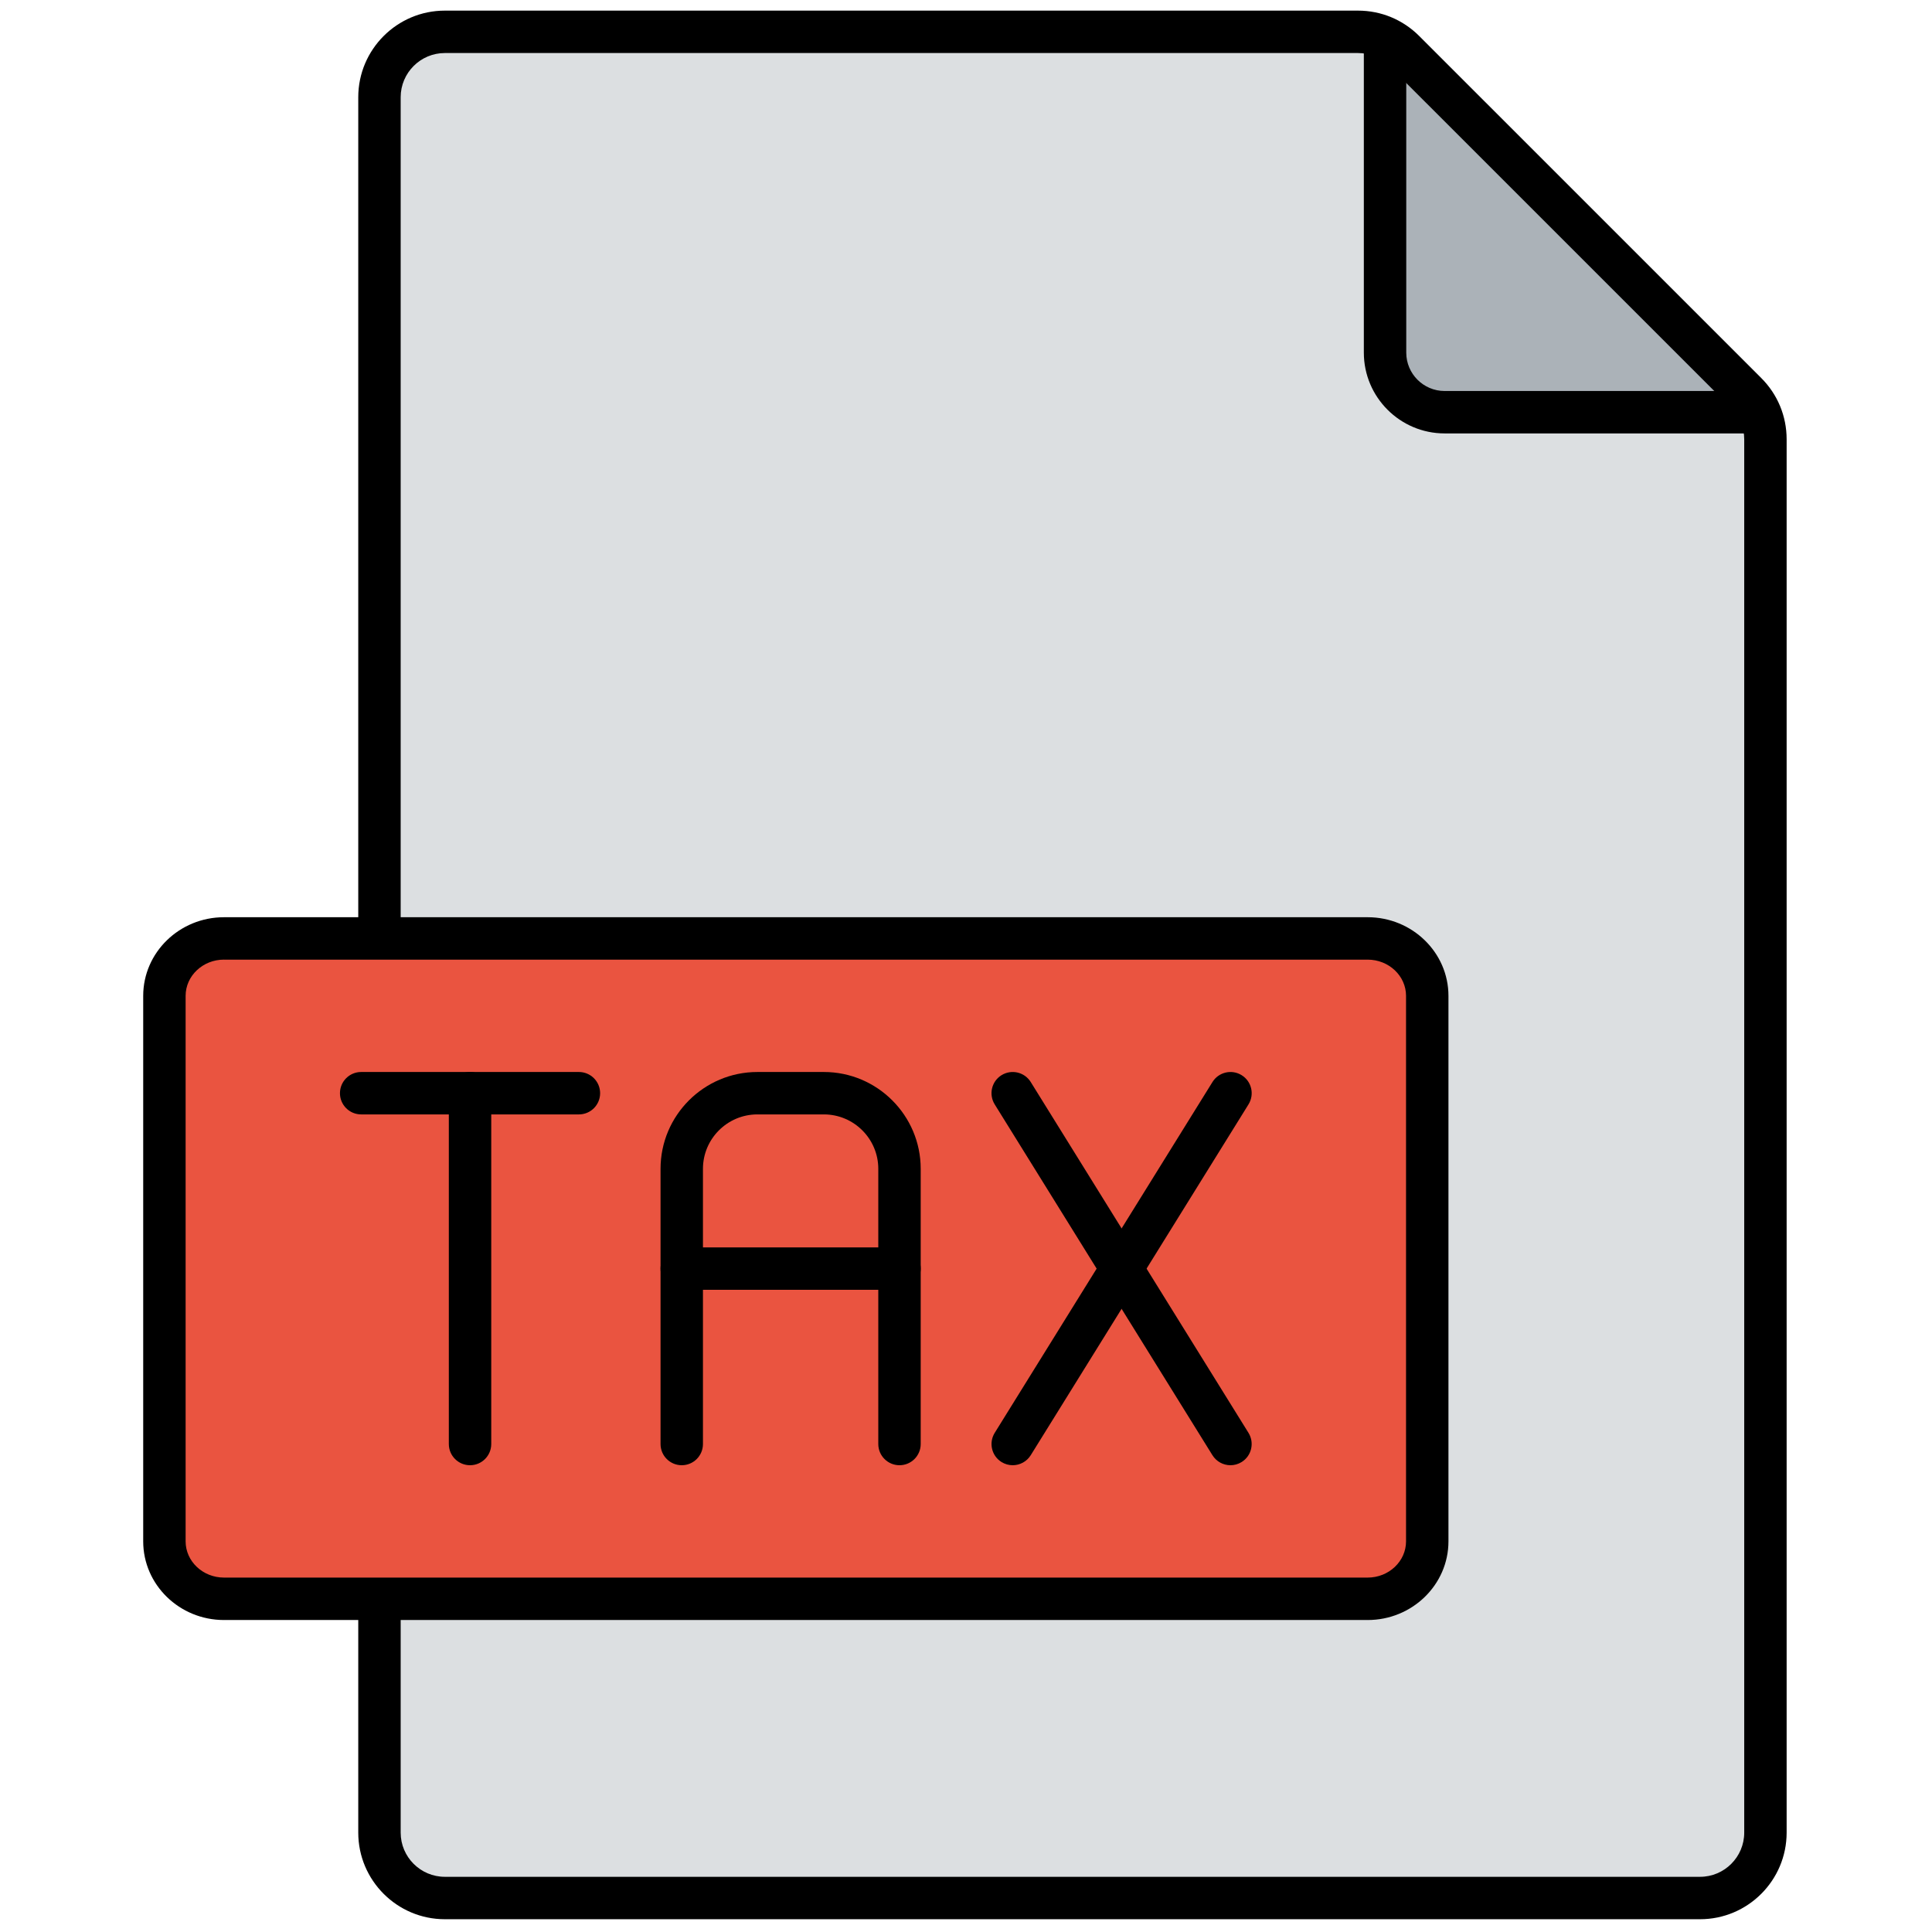
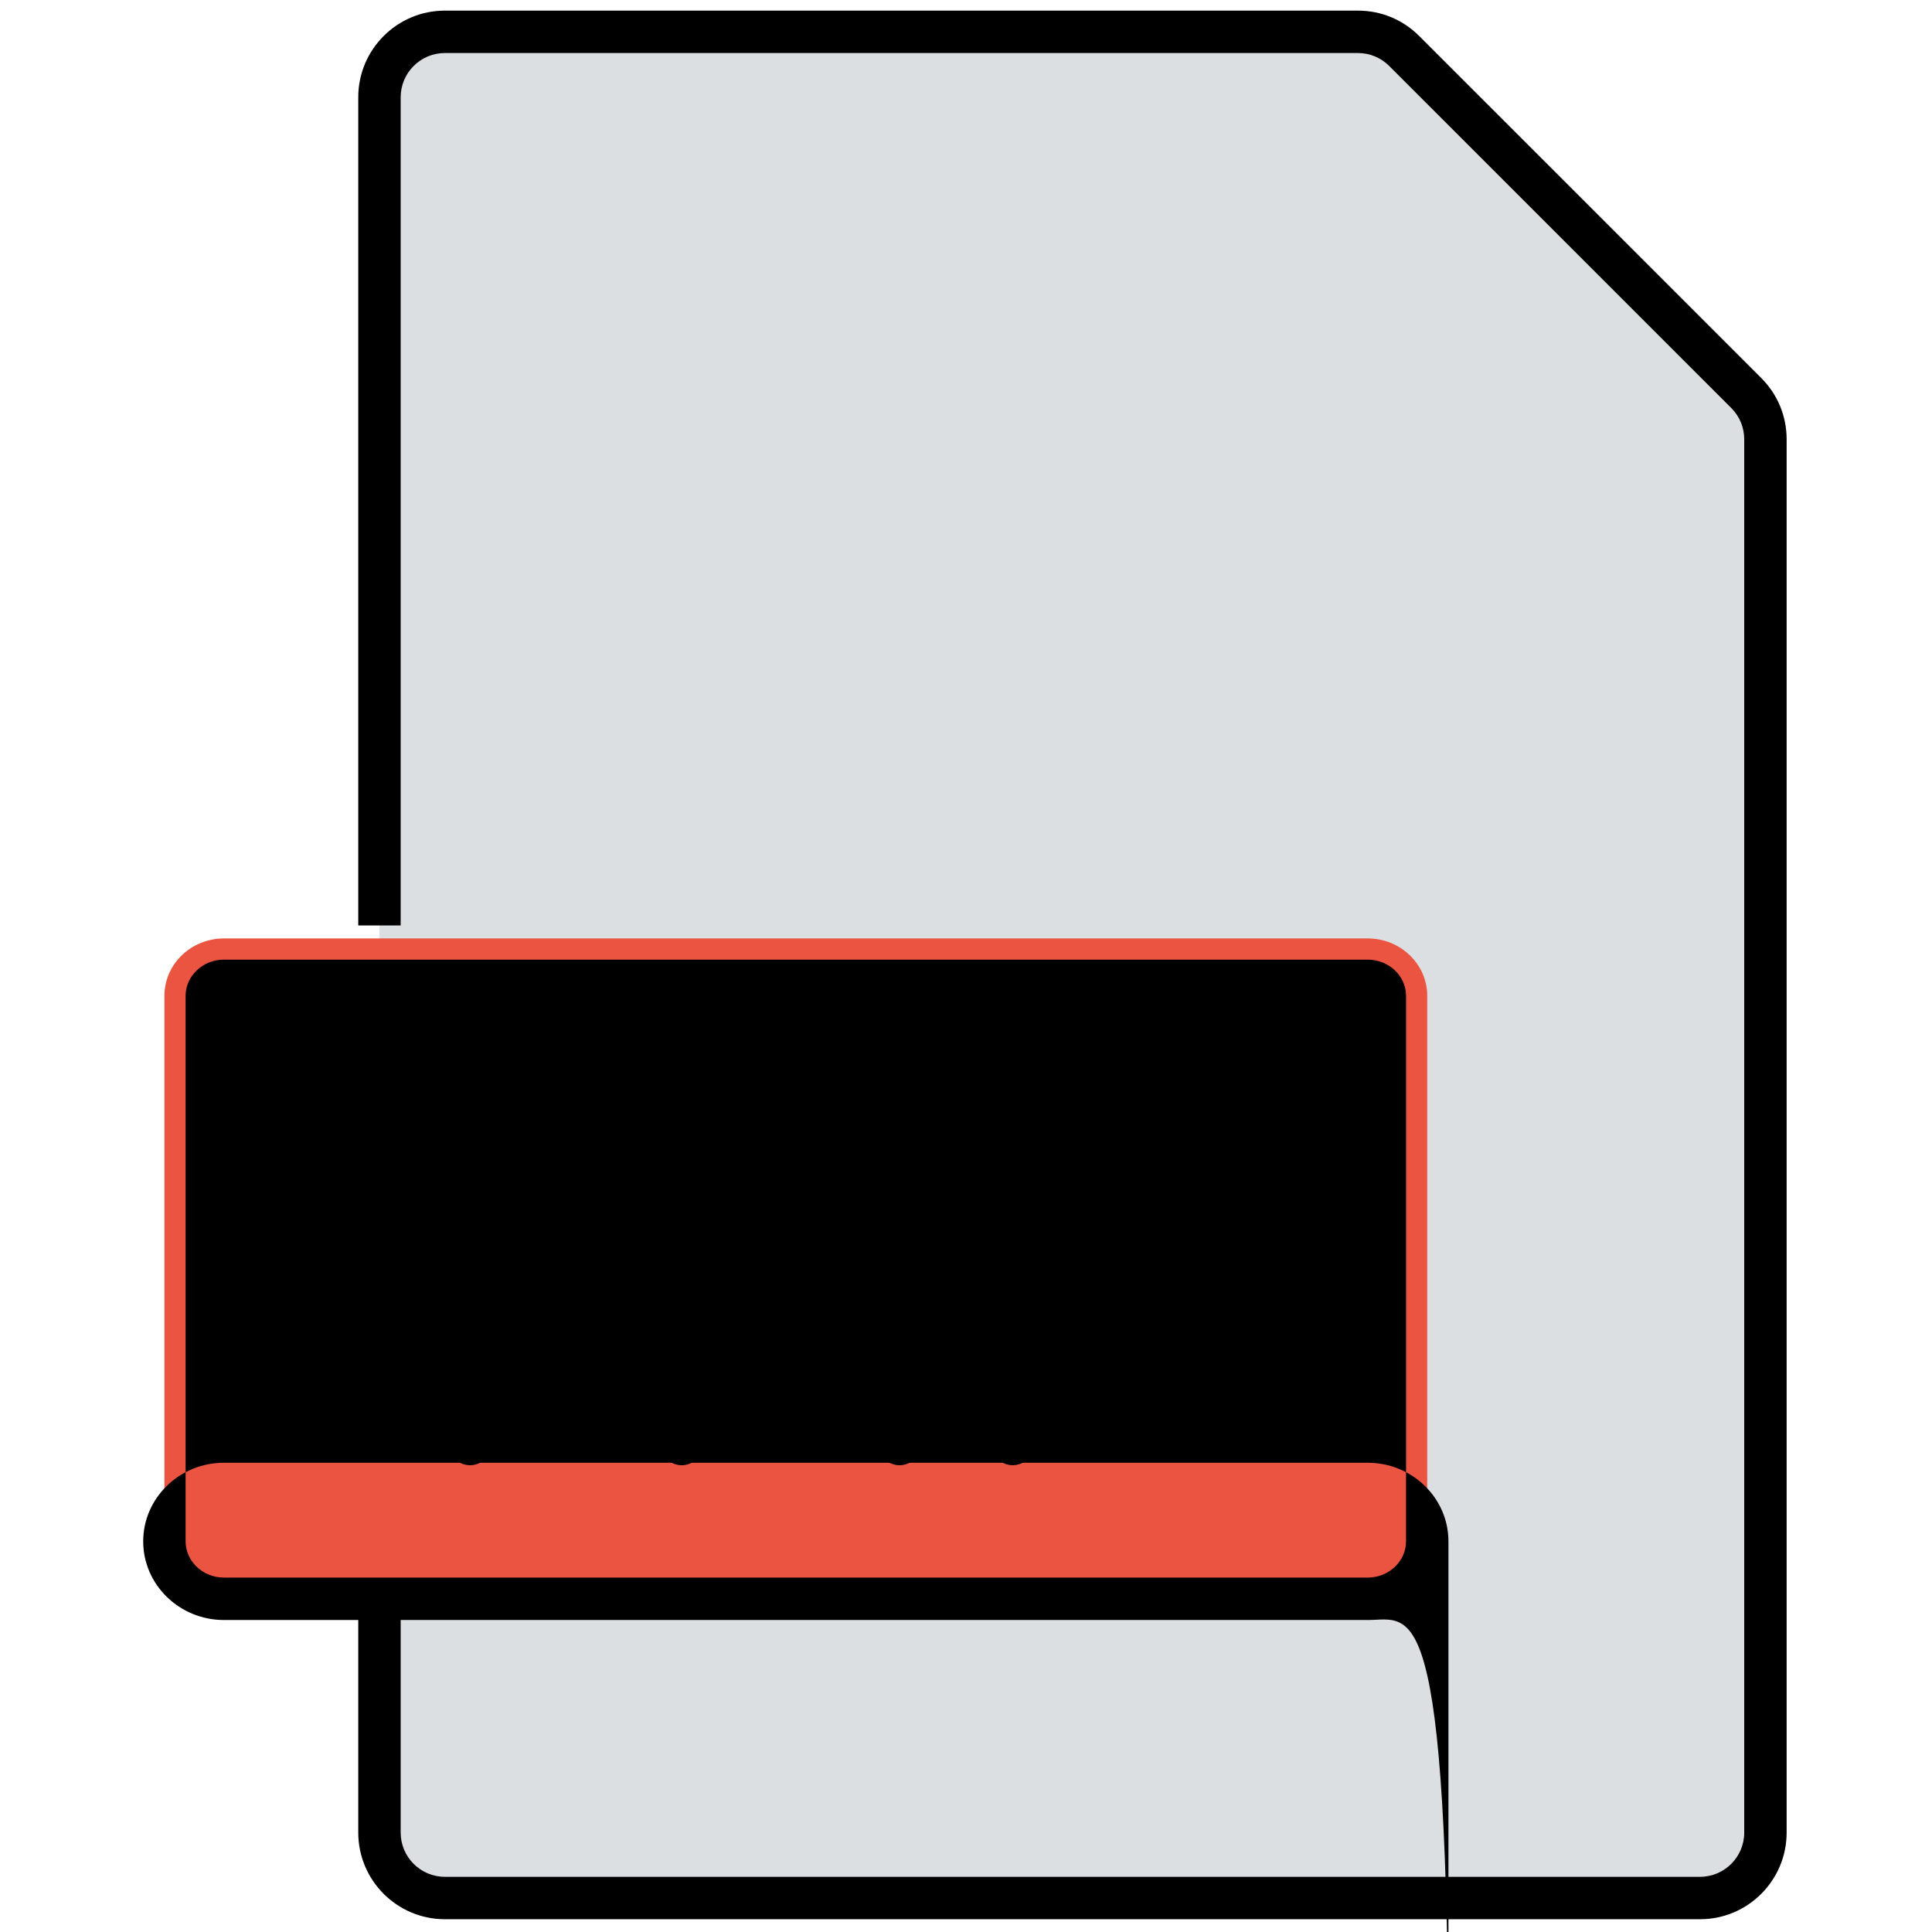
<svg xmlns="http://www.w3.org/2000/svg" width="256" height="256" viewBox="0 0 256 256" xml:space="preserve">
  <defs />
  <g style="stroke: none; stroke-width: 0; stroke-dasharray: none; stroke-linecap: butt; stroke-linejoin: miter; stroke-miterlimit: 10; fill: none; fill-rule: nonzero; opacity: 1;" transform="translate(1.407 1.407) scale(2.81 2.81)">
    <path d="M 17.393 43.139 V 4.083 C 17.393 2.38 18.774 1 20.476 1 h 43.058 c 0.818 0 1.602 0.325 2.18 0.903 l 16.131 16.131 c 0.578 0.578 0.903 1.362 0.903 2.18 v 65.703 c 0 1.703 -1.38 3.083 -3.083 3.083 H 20.476 c -1.703 0 -3.083 -1.38 -3.083 -3.083 V 74.279" style="stroke: none; stroke-width: 1; stroke-dasharray: none; stroke-linecap: butt; stroke-linejoin: miter; stroke-miterlimit: 10; fill: rgb(220,223,225); fill-rule: nonzero; opacity: 1;" transform=" matrix(1 0 0 1 0 0) " stroke-linecap="round" />
    <path d="M 7.252 72.182 c 0 1.496 1.258 2.708 2.809 2.708 h 53.93 c 1.551 0 2.809 -1.212 2.809 -2.708 V 46.459 c 0 -1.496 -1.258 -2.708 -2.809 -2.708 h -53.93 c -1.551 0 -2.809 1.212 -2.809 2.708 V 72.182 z" style="stroke: none; stroke-width: 1; stroke-dasharray: none; stroke-linecap: butt; stroke-linejoin: miter; stroke-miterlimit: 10; fill: rgb(234,84,64); fill-rule: nonzero; opacity: 1;" transform=" matrix(1 0 0 1 0 0) " stroke-linecap="round" />
-     <path d="M 82.748 18.937 H 67.62 c -1.551 0 -2.809 -1.258 -2.809 -2.809 V 1" style="stroke: none; stroke-width: 1; stroke-dasharray: none; stroke-linecap: butt; stroke-linejoin: miter; stroke-miterlimit: 10; fill: rgb(171,178,184); fill-rule: nonzero; opacity: 1;" transform=" matrix(1 0 0 1 0 0) " stroke-linecap="round" />
-     <path d="M 82.748 19.937 H 67.62 c -2.1 0 -3.809 -1.709 -3.809 -3.809 V 1 h 2 v 15.128 c 0 0.998 0.812 1.809 1.809 1.809 h 15.128 V 19.937 z" style="stroke: none; stroke-width: 1; stroke-dasharray: none; stroke-linecap: butt; stroke-linejoin: miter; stroke-miterlimit: 10; fill: rgb(0,0,0); fill-rule: nonzero; opacity: 1;" transform=" matrix(1 0 0 1 0 0) " stroke-linecap="round" />
    <path d="M 79.665 90 H 20.476 c -2.251 0 -4.083 -1.832 -4.083 -4.083 V 74.278 h 2 v 11.639 c 0 1.148 0.935 2.083 2.083 2.083 h 59.189 c 1.148 0 2.083 -0.935 2.083 -2.083 V 20.214 c 0 -0.557 -0.217 -1.08 -0.609 -1.473 L 65.007 2.61 C 64.613 2.217 64.091 2 63.534 2 H 20.476 c -1.148 0 -2.083 0.935 -2.083 2.083 v 39.056 h -2 V 4.083 C 16.393 1.832 18.225 0 20.476 0 h 43.058 c 1.091 0 2.115 0.425 2.887 1.196 l 16.132 16.131 c 0.771 0.771 1.195 1.796 1.195 2.887 v 65.703 C 83.748 88.168 81.916 90 79.665 90 z" style="stroke: none; stroke-width: 1; stroke-dasharray: none; stroke-linecap: butt; stroke-linejoin: miter; stroke-miterlimit: 10; fill: rgb(0,0,0); fill-rule: nonzero; opacity: 1;" transform=" matrix(1 0 0 1 0 0) " stroke-linecap="round" />
-     <path d="M 63.991 75.891 H 10.061 c -2.1 0 -3.809 -1.663 -3.809 -3.708 V 46.459 c 0 -2.045 1.709 -3.708 3.809 -3.708 h 53.931 c 2.1 0 3.809 1.664 3.809 3.708 v 25.724 C 67.8 74.228 66.091 75.891 63.991 75.891 z M 10.061 44.75 c -0.998 0 -1.809 0.767 -1.809 1.708 v 25.724 c 0 0.941 0.812 1.708 1.809 1.708 h 53.931 c 0.997 0 1.809 -0.767 1.809 -1.708 V 46.459 c 0 -0.942 -0.812 -1.708 -1.809 -1.708 H 10.061 z" style="stroke: none; stroke-width: 1; stroke-dasharray: none; stroke-linecap: butt; stroke-linejoin: miter; stroke-miterlimit: 10; fill: rgb(0,0,0); fill-rule: nonzero; opacity: 1;" transform=" matrix(1 0 0 1 0 0) " stroke-linecap="round" />
+     <path d="M 63.991 75.891 H 10.061 c -2.1 0 -3.809 -1.663 -3.809 -3.708 c 0 -2.045 1.709 -3.708 3.809 -3.708 h 53.931 c 2.1 0 3.809 1.664 3.809 3.708 v 25.724 C 67.8 74.228 66.091 75.891 63.991 75.891 z M 10.061 44.75 c -0.998 0 -1.809 0.767 -1.809 1.708 v 25.724 c 0 0.941 0.812 1.708 1.809 1.708 h 53.931 c 0.997 0 1.809 -0.767 1.809 -1.708 V 46.459 c 0 -0.942 -0.812 -1.708 -1.809 -1.708 H 10.061 z" style="stroke: none; stroke-width: 1; stroke-dasharray: none; stroke-linecap: butt; stroke-linejoin: miter; stroke-miterlimit: 10; fill: rgb(0,0,0); fill-rule: nonzero; opacity: 1;" transform=" matrix(1 0 0 1 0 0) " stroke-linecap="round" />
    <path d="M 41.915 68.592 c -0.552 0 -1 -0.447 -1 -1 V 54.615 c 0 -1.415 -1.151 -2.566 -2.567 -2.566 h -3.134 c -1.416 0 -2.567 1.151 -2.567 2.566 v 12.977 c 0 0.553 -0.448 1 -1 1 s -1 -0.447 -1 -1 V 54.615 c 0 -2.518 2.049 -4.566 4.567 -4.566 h 3.134 c 2.518 0 4.567 2.049 4.567 4.566 v 12.977 C 42.915 68.145 42.467 68.592 41.915 68.592 z" style="stroke: none; stroke-width: 1; stroke-dasharray: none; stroke-linecap: butt; stroke-linejoin: miter; stroke-miterlimit: 10; fill: rgb(0,0,0); fill-rule: nonzero; opacity: 1;" transform=" matrix(1 0 0 1 0 0) " stroke-linecap="round" />
    <path d="M 26.798 52.049 H 16.53 c -0.552 0 -1 -0.447 -1 -1 s 0.448 -1 1 -1 h 10.268 c 0.552 0 1 0.447 1 1 S 27.35 52.049 26.798 52.049 z" style="stroke: none; stroke-width: 1; stroke-dasharray: none; stroke-linecap: butt; stroke-linejoin: miter; stroke-miterlimit: 10; fill: rgb(0,0,0); fill-rule: nonzero; opacity: 1;" transform=" matrix(1 0 0 1 0 0) " stroke-linecap="round" />
    <path d="M 21.664 68.592 c -0.552 0 -1 -0.447 -1 -1 V 51.049 c 0 -0.553 0.448 -1 1 -1 s 1 0.447 1 1 v 16.543 C 22.664 68.145 22.216 68.592 21.664 68.592 z" style="stroke: none; stroke-width: 1; stroke-dasharray: none; stroke-linecap: butt; stroke-linejoin: miter; stroke-miterlimit: 10; fill: rgb(0,0,0); fill-rule: nonzero; opacity: 1;" transform=" matrix(1 0 0 1 0 0) " stroke-linecap="round" />
-     <path d="M 41.915 60.32 H 31.647 c -0.552 0 -1 -0.447 -1 -1 s 0.448 -1 1 -1 h 10.268 c 0.552 0 1 0.447 1 1 S 42.467 60.32 41.915 60.32 z" style="stroke: none; stroke-width: 1; stroke-dasharray: none; stroke-linecap: butt; stroke-linejoin: miter; stroke-miterlimit: 10; fill: rgb(0,0,0); fill-rule: nonzero; opacity: 1;" transform=" matrix(1 0 0 1 0 0) " stroke-linecap="round" />
-     <path d="M 57.522 68.592 c -0.335 0 -0.661 -0.168 -0.851 -0.473 L 46.404 51.576 c -0.291 -0.47 -0.147 -1.086 0.322 -1.377 c 0.471 -0.29 1.086 -0.146 1.377 0.322 l 10.268 16.543 c 0.291 0.47 0.147 1.086 -0.322 1.377 C 57.885 68.543 57.702 68.592 57.522 68.592 z" style="stroke: none; stroke-width: 1; stroke-dasharray: none; stroke-linecap: butt; stroke-linejoin: miter; stroke-miterlimit: 10; fill: rgb(0,0,0); fill-rule: nonzero; opacity: 1;" transform=" matrix(1 0 0 1 0 0) " stroke-linecap="round" />
    <path d="M 47.253 68.592 c -0.18 0 -0.362 -0.049 -0.526 -0.15 c -0.47 -0.291 -0.613 -0.907 -0.322 -1.377 l 10.268 -16.543 c 0.291 -0.469 0.908 -0.613 1.377 -0.322 c 0.47 0.291 0.613 0.907 0.322 1.377 L 48.104 68.119 C 47.914 68.424 47.587 68.592 47.253 68.592 z" style="stroke: none; stroke-width: 1; stroke-dasharray: none; stroke-linecap: butt; stroke-linejoin: miter; stroke-miterlimit: 10; fill: rgb(0,0,0); fill-rule: nonzero; opacity: 1;" transform=" matrix(1 0 0 1 0 0) " stroke-linecap="round" />
  </g>
</svg>